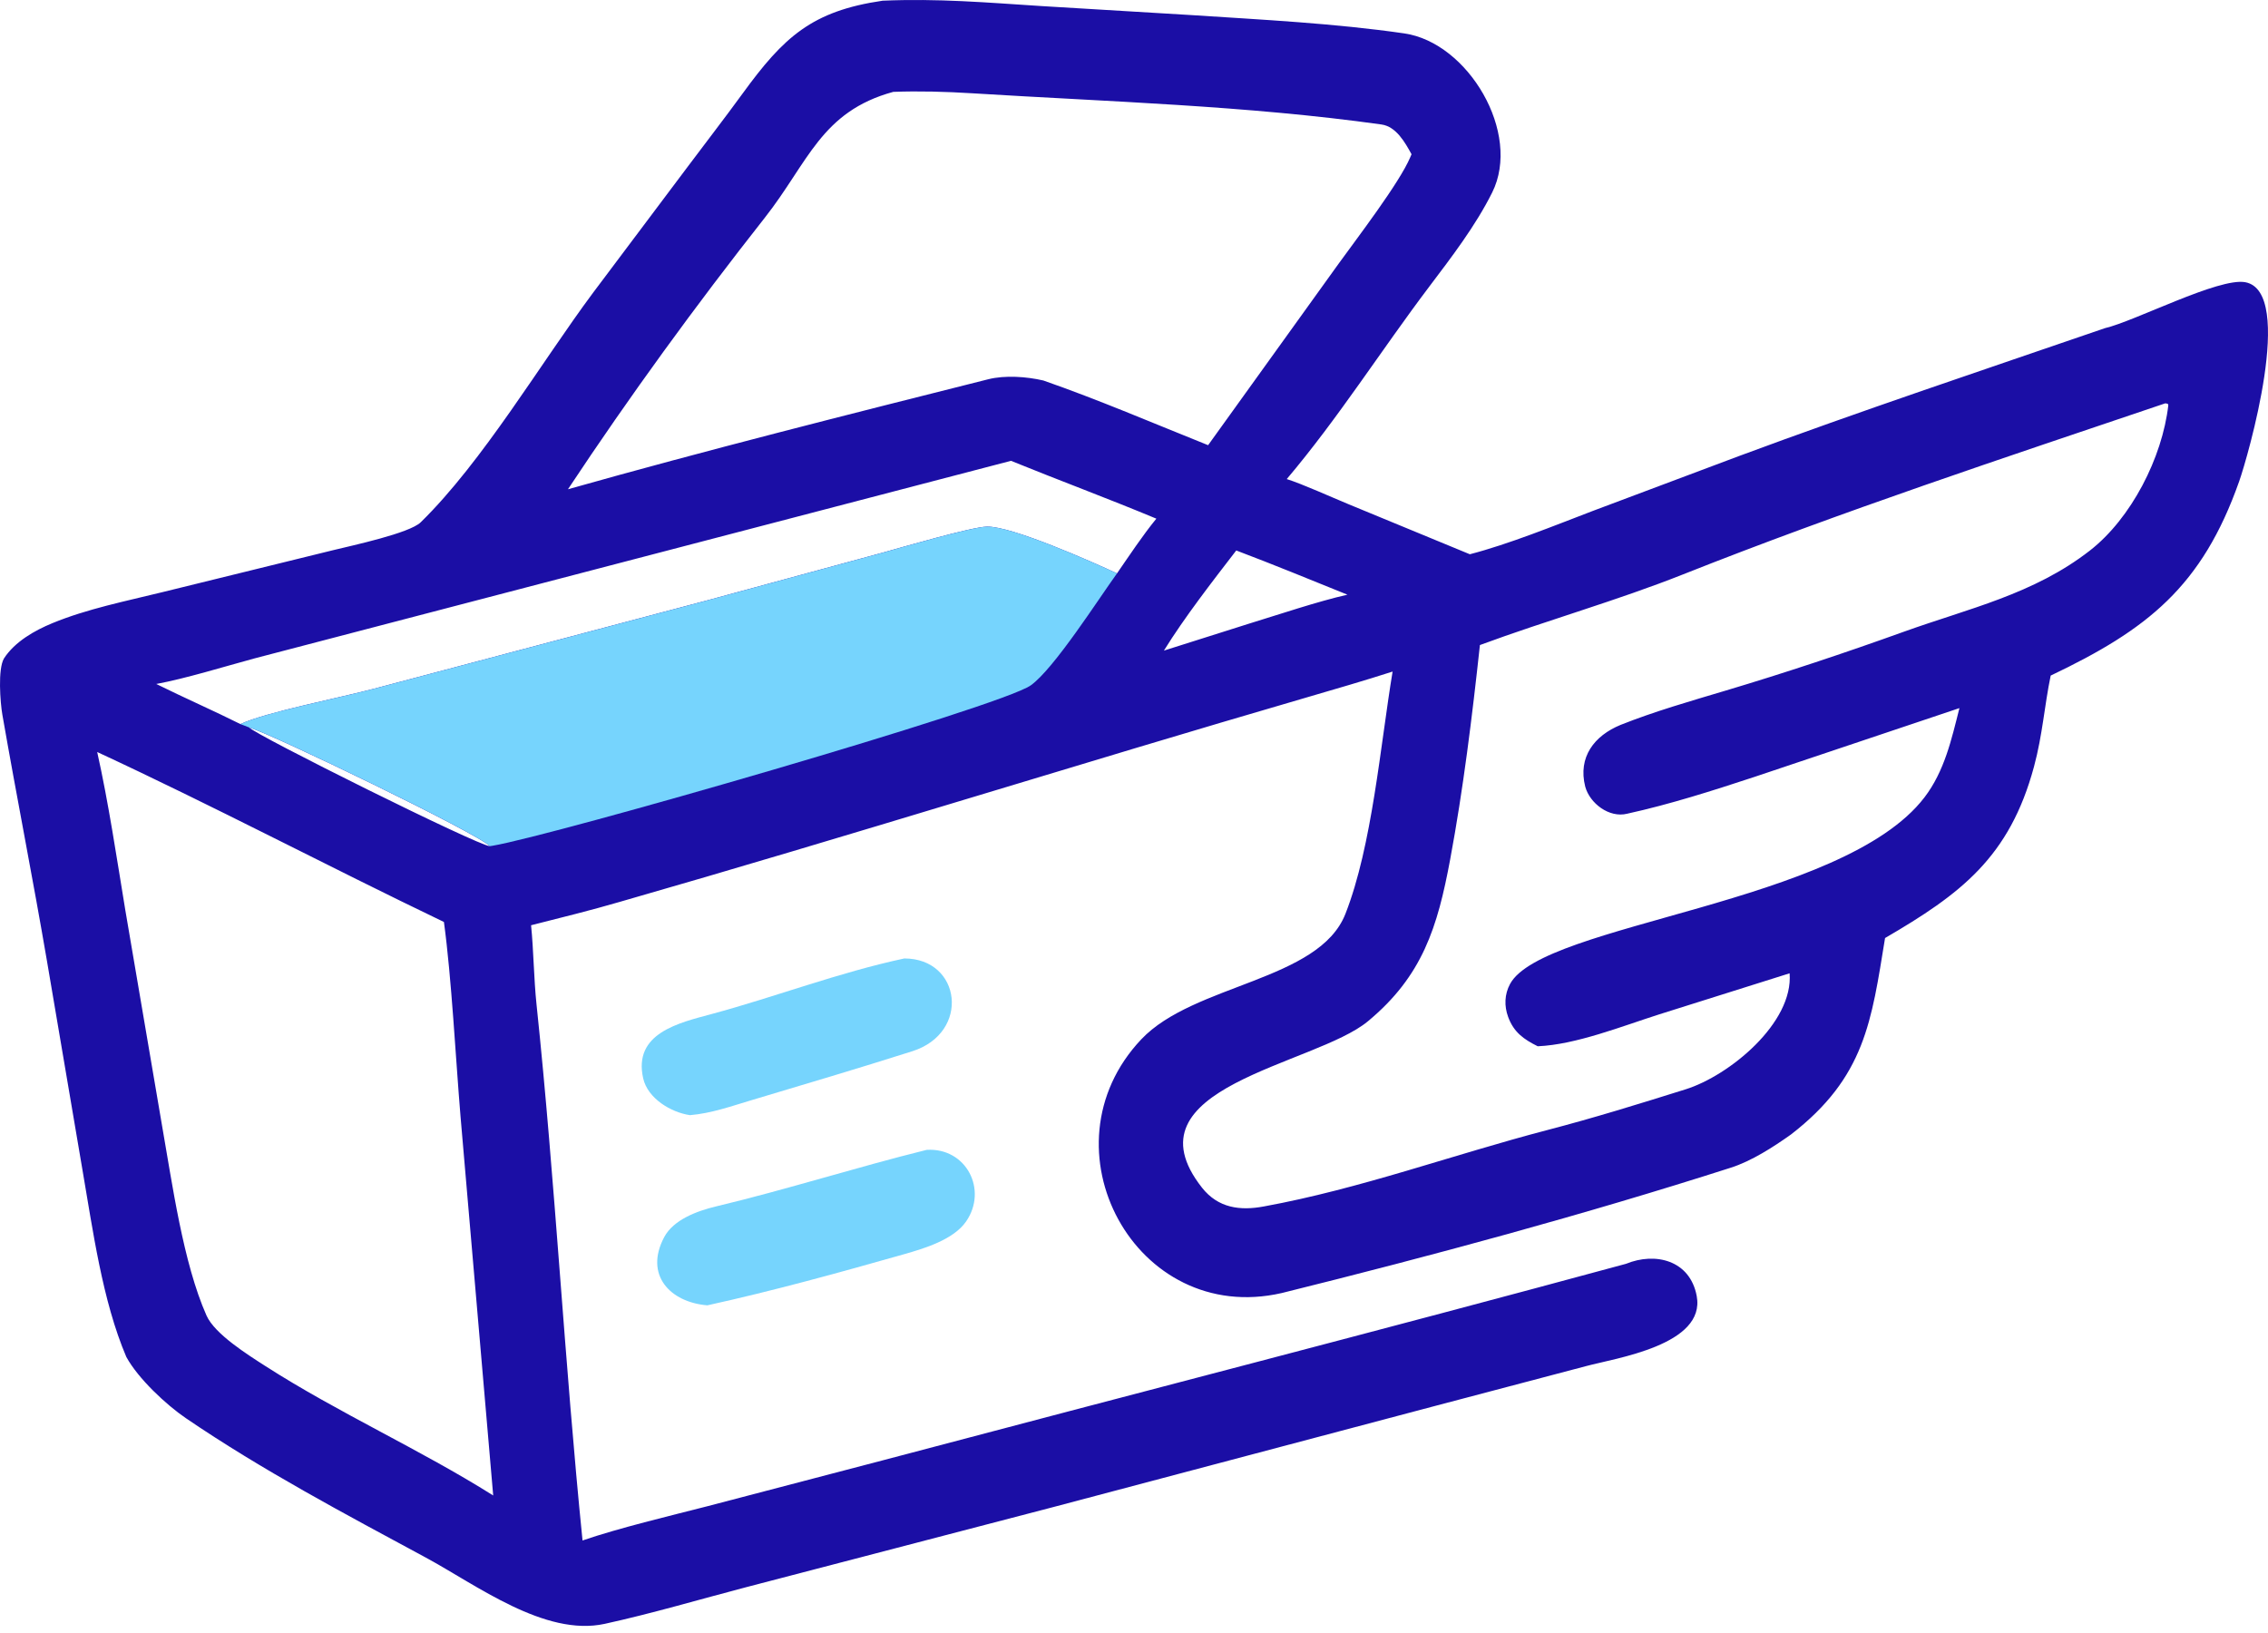
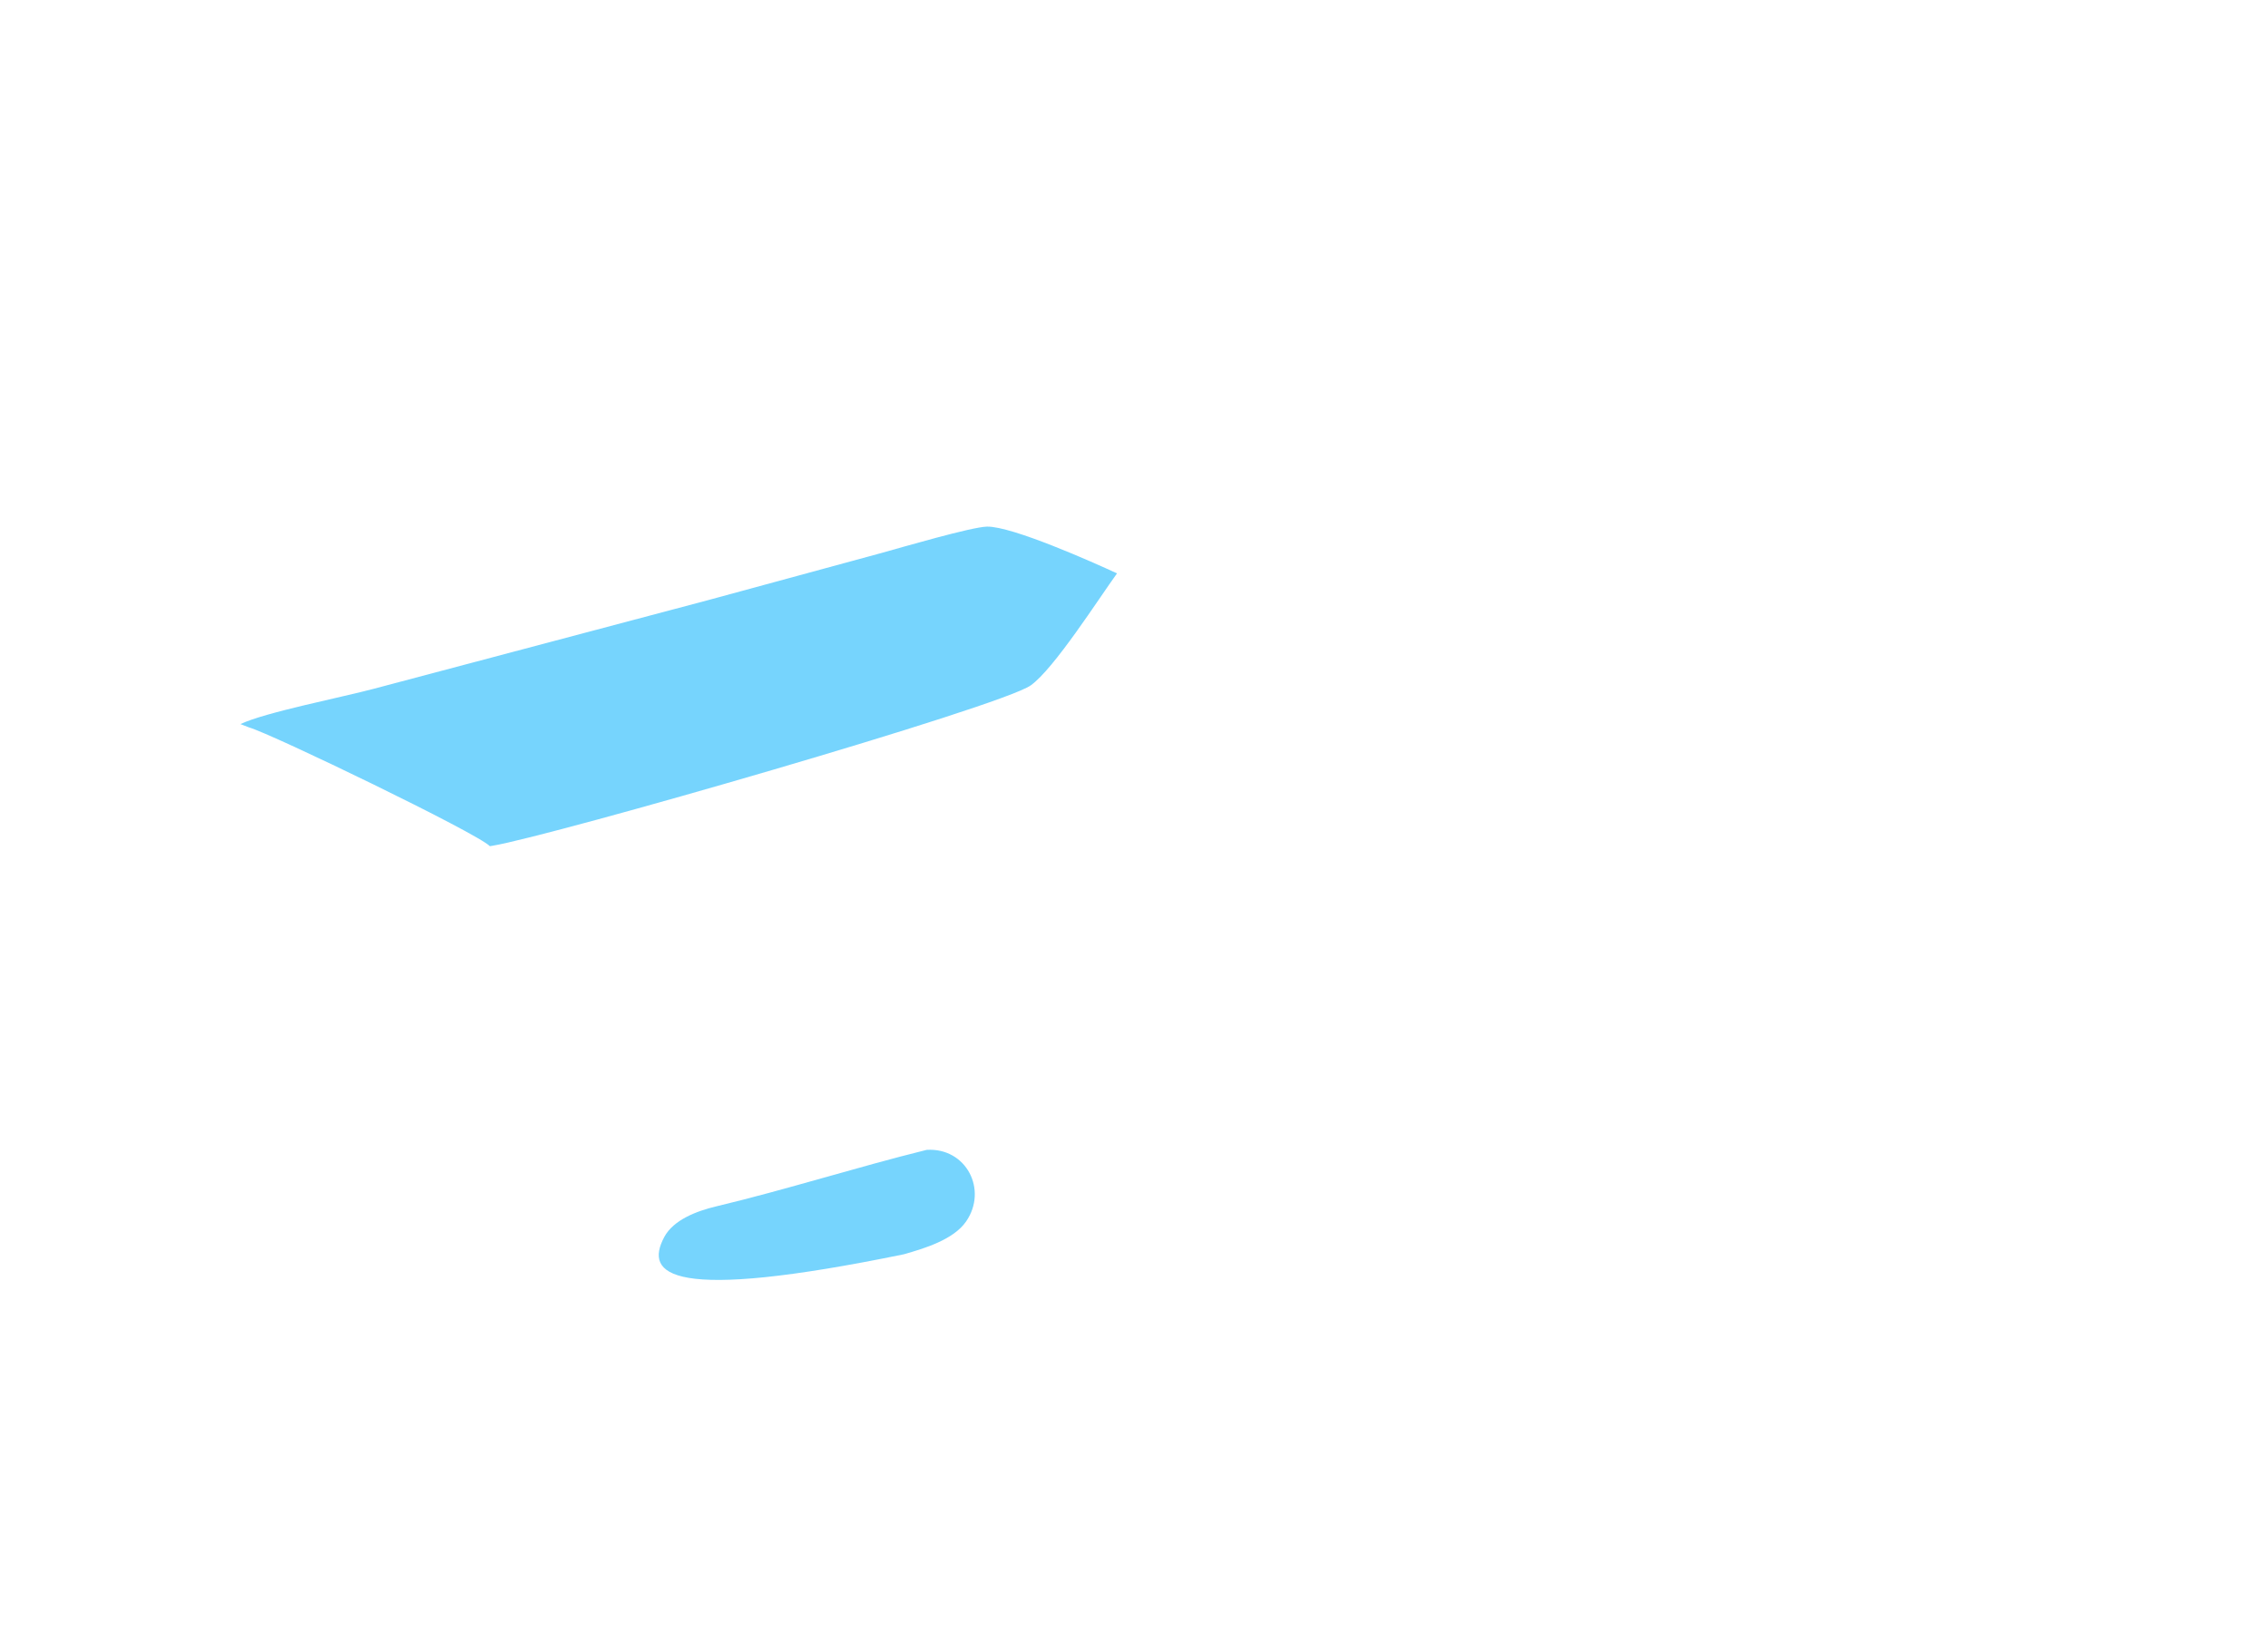
<svg xmlns="http://www.w3.org/2000/svg" width="200" height="144" viewBox="0 0 200 144" fill="none">
-   <path d="M77.836 0.061C82.714 -0.149 86.999 0.224 91.859 0.536L105.058 1.33C111.265 1.737 117.732 2.058 123.842 2.947C129.465 3.764 134.206 11.729 131.584 16.979C130.117 19.917 128.02 22.651 126.04 25.27C121.817 30.858 117.991 36.905 113.469 42.245C114.853 42.681 117.434 43.849 118.899 44.454L129.616 48.875C133.054 47.986 137.118 46.331 140.461 45.053L153.379 40.204C164.073 36.235 174.791 32.661 185.613 28.94C188.235 28.335 195.673 24.449 198 24.887C202.446 25.725 198.198 40.344 197.46 42.439C194.181 51.742 189.352 55.518 180.837 59.574C180.278 62.259 180.125 64.782 179.366 67.599C177.209 75.608 172.878 78.845 166.231 82.717C165.033 90.037 164.481 94.98 157.931 100.043C156.377 101.147 154.459 102.383 152.634 102.967C139.657 107.124 126.25 110.742 113.03 114.022C100.124 116.977 91.619 101.19 100.641 91.65C105.275 86.751 116.318 86.516 118.644 80.585C121.001 74.578 121.725 65.724 122.804 59.22C120.313 60.02 117.752 60.765 115.238 61.497C95.006 67.388 74.899 73.723 54.645 79.531C52.074 80.283 49.431 80.928 46.832 81.59C47.058 83.823 47.071 86.278 47.314 88.589C48.965 104.278 49.782 120.169 51.37 135.841C54.56 134.743 59.046 133.678 62.351 132.829L77.949 128.747C99.757 122.967 121.607 117.35 143.385 111.445C145.97 110.388 149.024 111.119 149.621 114.277C150.44 118.609 142.471 119.761 139.871 120.464L126.488 123.994L92.868 132.899L65.883 139.938C61.776 141.013 57.454 142.292 53.324 143.193C48.042 144.345 42 139.753 37.565 137.359C30.404 133.492 23.128 129.646 16.398 125.062C14.65 123.871 12.182 121.567 11.139 119.656C9.015 114.67 8.185 108.429 7.259 103.09L4.146 84.768C2.906 77.514 1.471 70.27 0.208 63.021C0.023 61.962 -0.209 58.99 0.356 58.053C1.313 56.586 3.038 55.602 4.625 54.949C7.701 53.683 11.086 53.015 14.311 52.219L29.345 48.523C31.089 48.096 36.109 47.022 37.099 46.056C42.548 40.734 47.74 31.942 52.283 25.835L60.671 14.665C62.241 12.569 63.948 10.359 65.481 8.254C69.123 3.247 71.599 0.974 77.836 0.061ZM157.814 85.827L146.346 89.438C143.033 90.491 138.972 92.119 135.601 92.261C134.368 91.646 133.494 91.035 132.992 89.671C132.638 88.71 132.67 87.677 133.161 86.769C136.065 81.395 162.486 79.76 169.708 70.31C171.473 68 172.092 65.202 172.789 62.442L154.709 68.51C151.033 69.721 147.259 70.928 143.486 71.755C141.908 72.149 140.191 70.841 139.79 69.363C139.132 66.757 140.592 64.876 142.902 63.925C145.889 62.734 149.073 61.824 152.163 60.901C157.47 59.316 162.67 57.583 167.873 55.712C173.604 53.651 179.331 52.41 184.287 48.554C187.94 45.712 190.679 40.362 191.21 35.727C191.193 35.686 191.177 35.644 191.16 35.603L190.94 35.566C176.681 40.39 162.437 45.088 148.439 50.642C142.555 52.978 136.449 54.684 130.504 56.881C129.82 63.192 129.035 69.597 127.88 75.792C126.763 81.784 125.438 86.065 120.627 90.058C115.938 93.949 98.996 95.847 106.002 104.738C107.424 106.534 109.361 106.78 111.467 106.383C119.943 104.834 128.112 101.825 136.434 99.653C140.636 98.556 144.518 97.351 148.646 96.057C152.49 94.853 158.163 90.209 157.814 85.827ZM50.084 43.144C62.179 39.728 74.927 36.518 87.155 33.442C88.62 33.074 90.529 33.207 92.01 33.554C96.841 35.236 101.761 37.345 106.535 39.257L118.028 23.274C119.668 21.002 123.423 16.106 124.366 13.854L124.475 13.602C123.902 12.562 123.125 11.16 121.825 10.978C109.915 9.306 97.731 8.972 85.723 8.225C83.446 8.084 81.031 8.014 78.771 8.101C72.393 9.845 71.291 14.311 67.428 19.218C61.3 27.002 55.554 34.888 50.084 43.144ZM43.492 131.873L40.613 98.482C40.183 93.352 39.824 86.265 39.147 81.301C28.953 76.41 18.804 71.059 8.571 66.313C9.559 70.716 10.312 75.775 11.05 80.253L14.3 99.321C15.185 104.332 16.147 111.359 18.211 116.006C18.935 117.635 21.825 119.448 23.423 120.474C29.838 124.591 37.054 127.818 43.492 131.873ZM21.968 64.147C22.469 64.784 42.14 74.573 43.197 74.617C42.099 73.474 23.993 64.728 21.968 64.147ZM118.822 52.44C115.567 51.126 112.299 49.781 109.017 48.541C106.893 51.297 104.46 54.429 102.637 57.371L110.148 54.993C112.76 54.194 116.222 53.026 118.822 52.44ZM101.971 45.736C97.666 43.942 93.425 42.373 89.151 40.636L35.601 54.62L22.416 58.066C19.795 58.776 16.331 59.846 13.78 60.314C16.24 61.533 18.81 62.655 21.203 63.852C23.374 62.814 30.182 61.485 33.012 60.724L62.392 52.934L77.76 48.755C79.408 48.298 85.664 46.469 87.029 46.438C89.237 46.389 96.437 49.604 98.501 50.562C99.594 48.98 100.766 47.207 101.971 45.736Z" fill="#1B0EA5" />
  <path d="M21.203 63.851C23.374 62.813 30.182 61.485 33.013 60.724L62.393 52.934L77.76 48.755C79.408 48.298 85.664 46.469 87.03 46.438C89.238 46.389 96.438 49.604 98.502 50.562C96.865 52.825 92.949 58.97 90.9 60.433C88.24 62.332 48.622 73.719 43.439 74.578L43.197 74.617C42.099 73.473 23.993 64.728 21.968 64.147L21.203 63.851Z" fill="#76D4FD" />
-   <path d="M81.719 101.396C85.208 101.185 87.127 104.917 85.192 107.714C84.083 109.316 81.52 110.088 79.702 110.604C73.984 112.227 68.178 113.83 62.376 115.106C59.101 114.838 56.793 112.431 58.574 109.087C59.392 107.55 61.48 106.781 63.141 106.384C69.359 104.9 75.526 102.927 81.719 101.396Z" fill="#76D4FD" />
-   <path d="M79.745 84.518C84.772 84.519 85.6 91.064 80.454 92.698C75.759 94.19 71.016 95.598 66.29 97.009C64.497 97.544 62.715 98.182 60.842 98.336C59.163 98.091 57.124 96.864 56.72 95.098C55.807 91.101 59.881 90.194 62.754 89.419C68.461 87.878 73.952 85.758 79.745 84.518Z" fill="#76D4FD" />
+   <path d="M81.719 101.396C85.208 101.185 87.127 104.917 85.192 107.714C84.083 109.316 81.52 110.088 79.702 110.604C59.101 114.838 56.793 112.431 58.574 109.087C59.392 107.55 61.48 106.781 63.141 106.384C69.359 104.9 75.526 102.927 81.719 101.396Z" fill="#76D4FD" />
</svg>